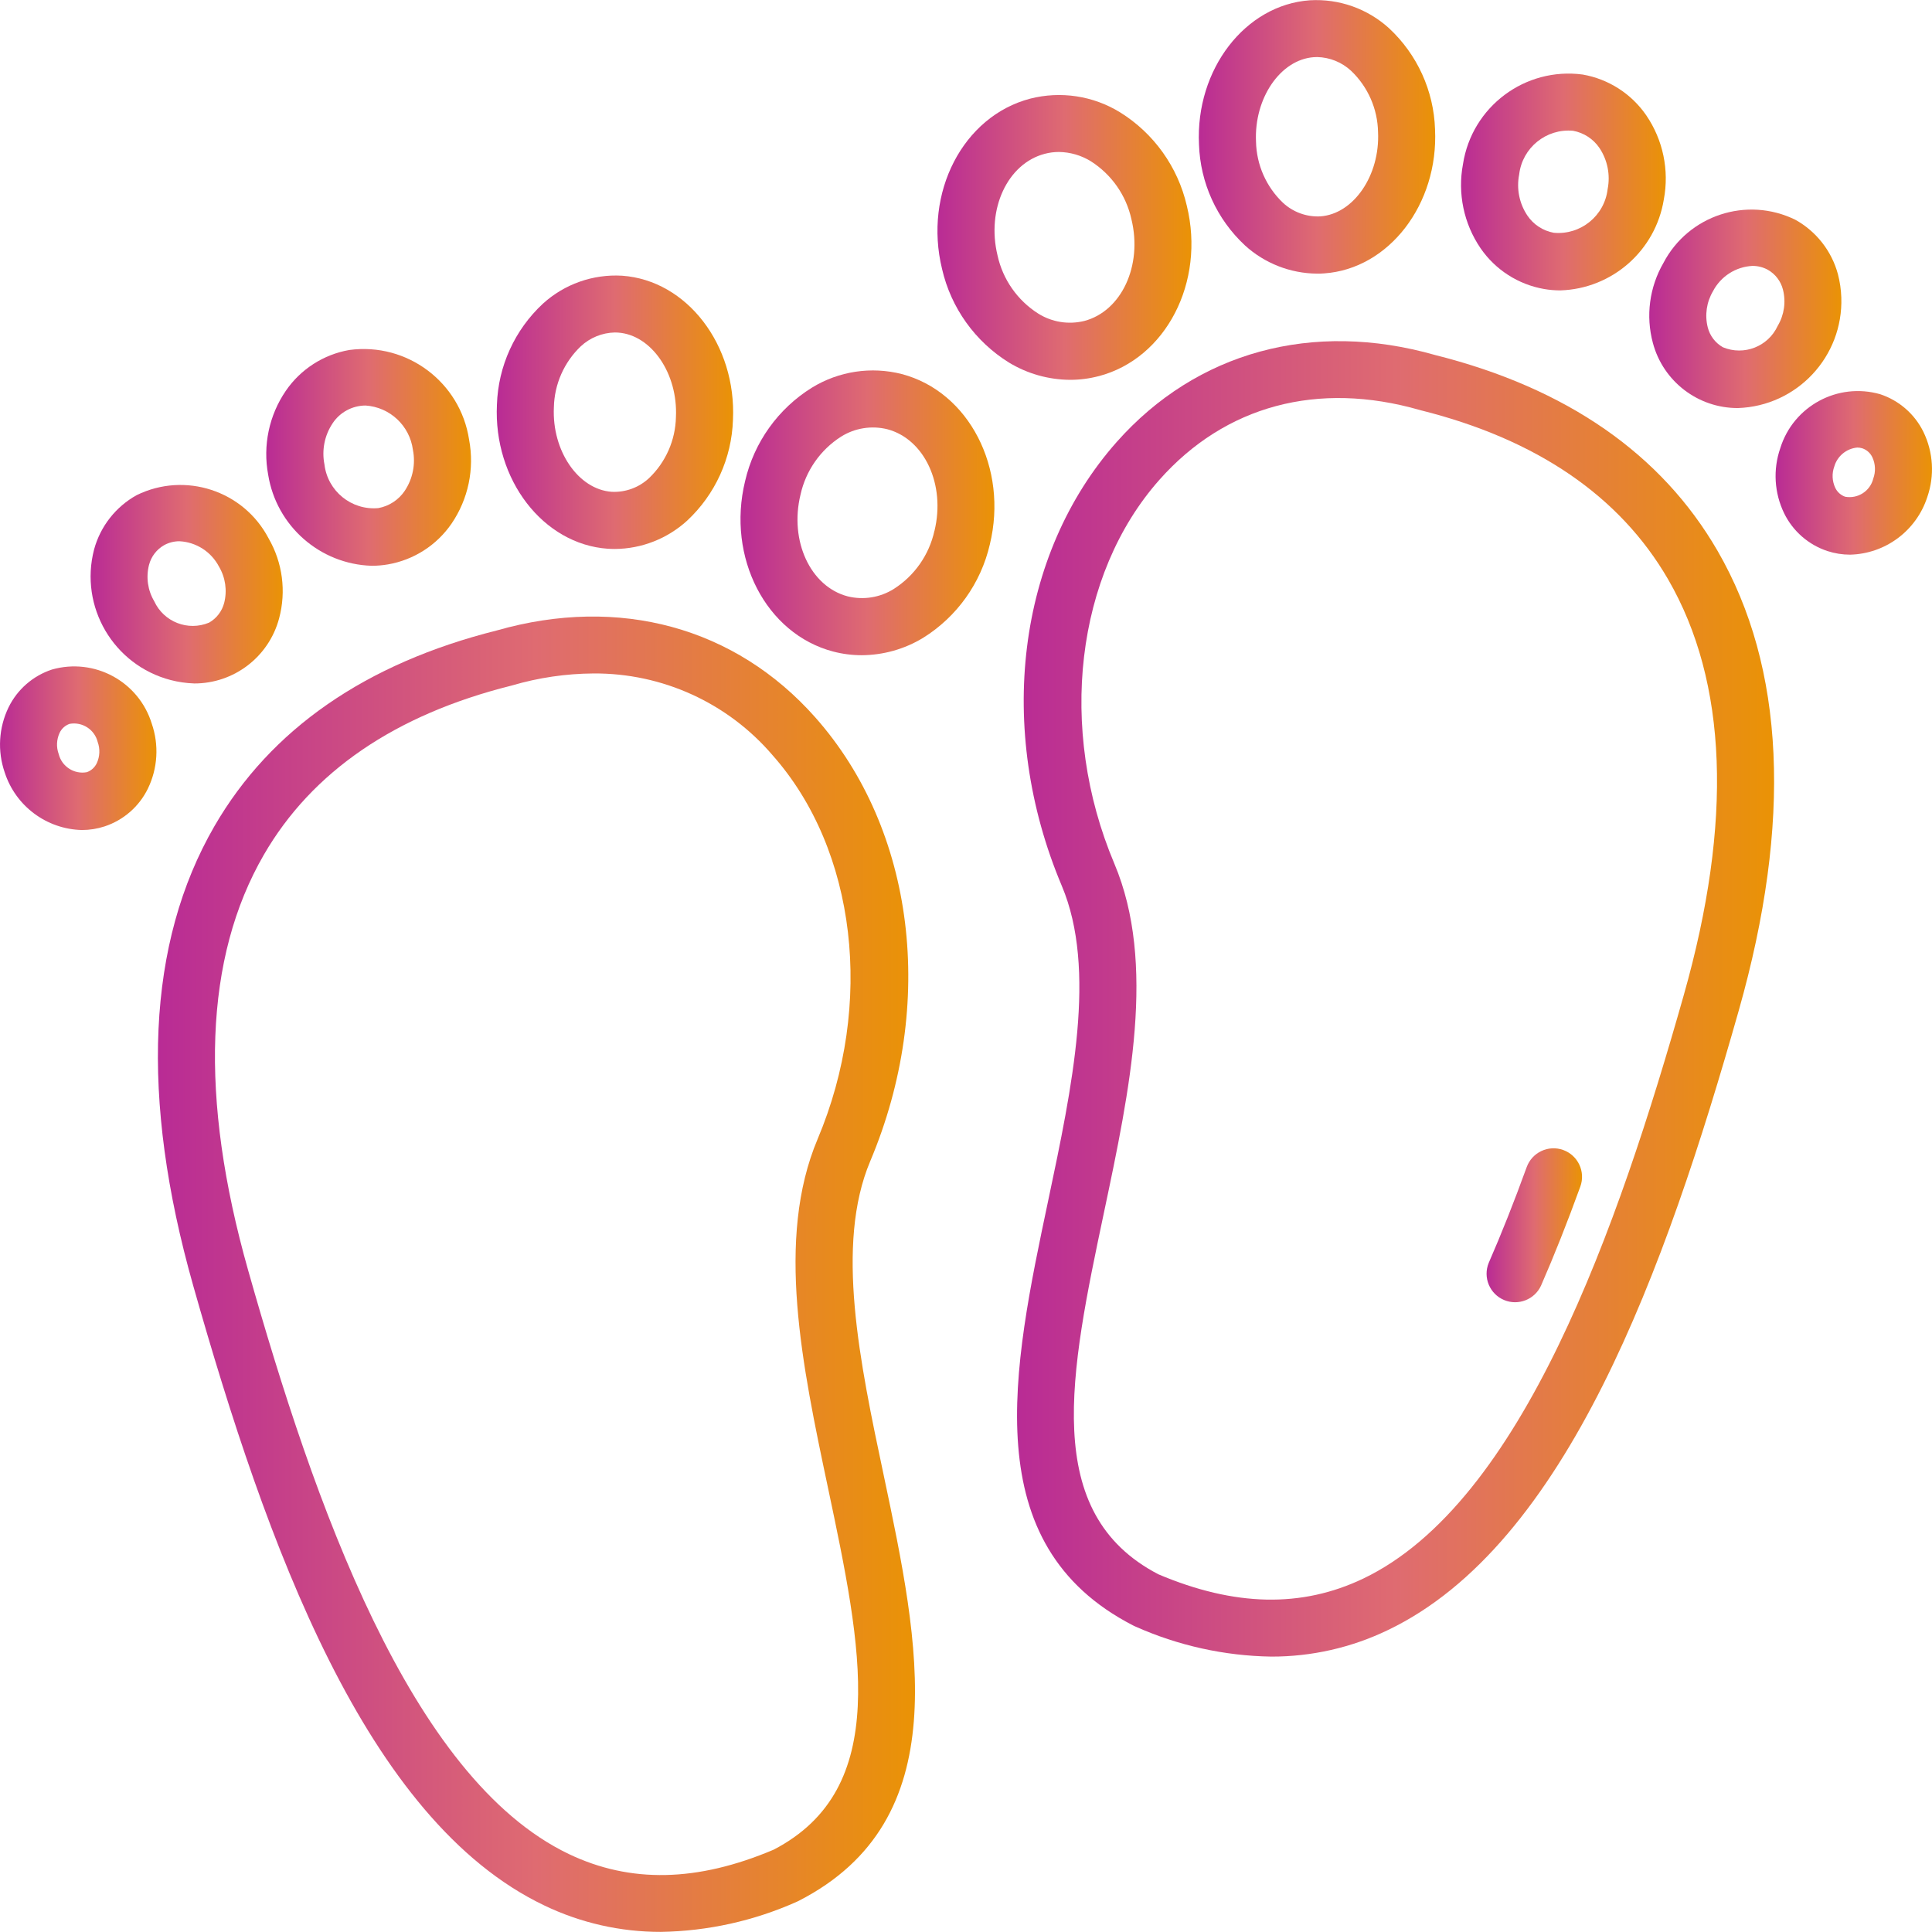
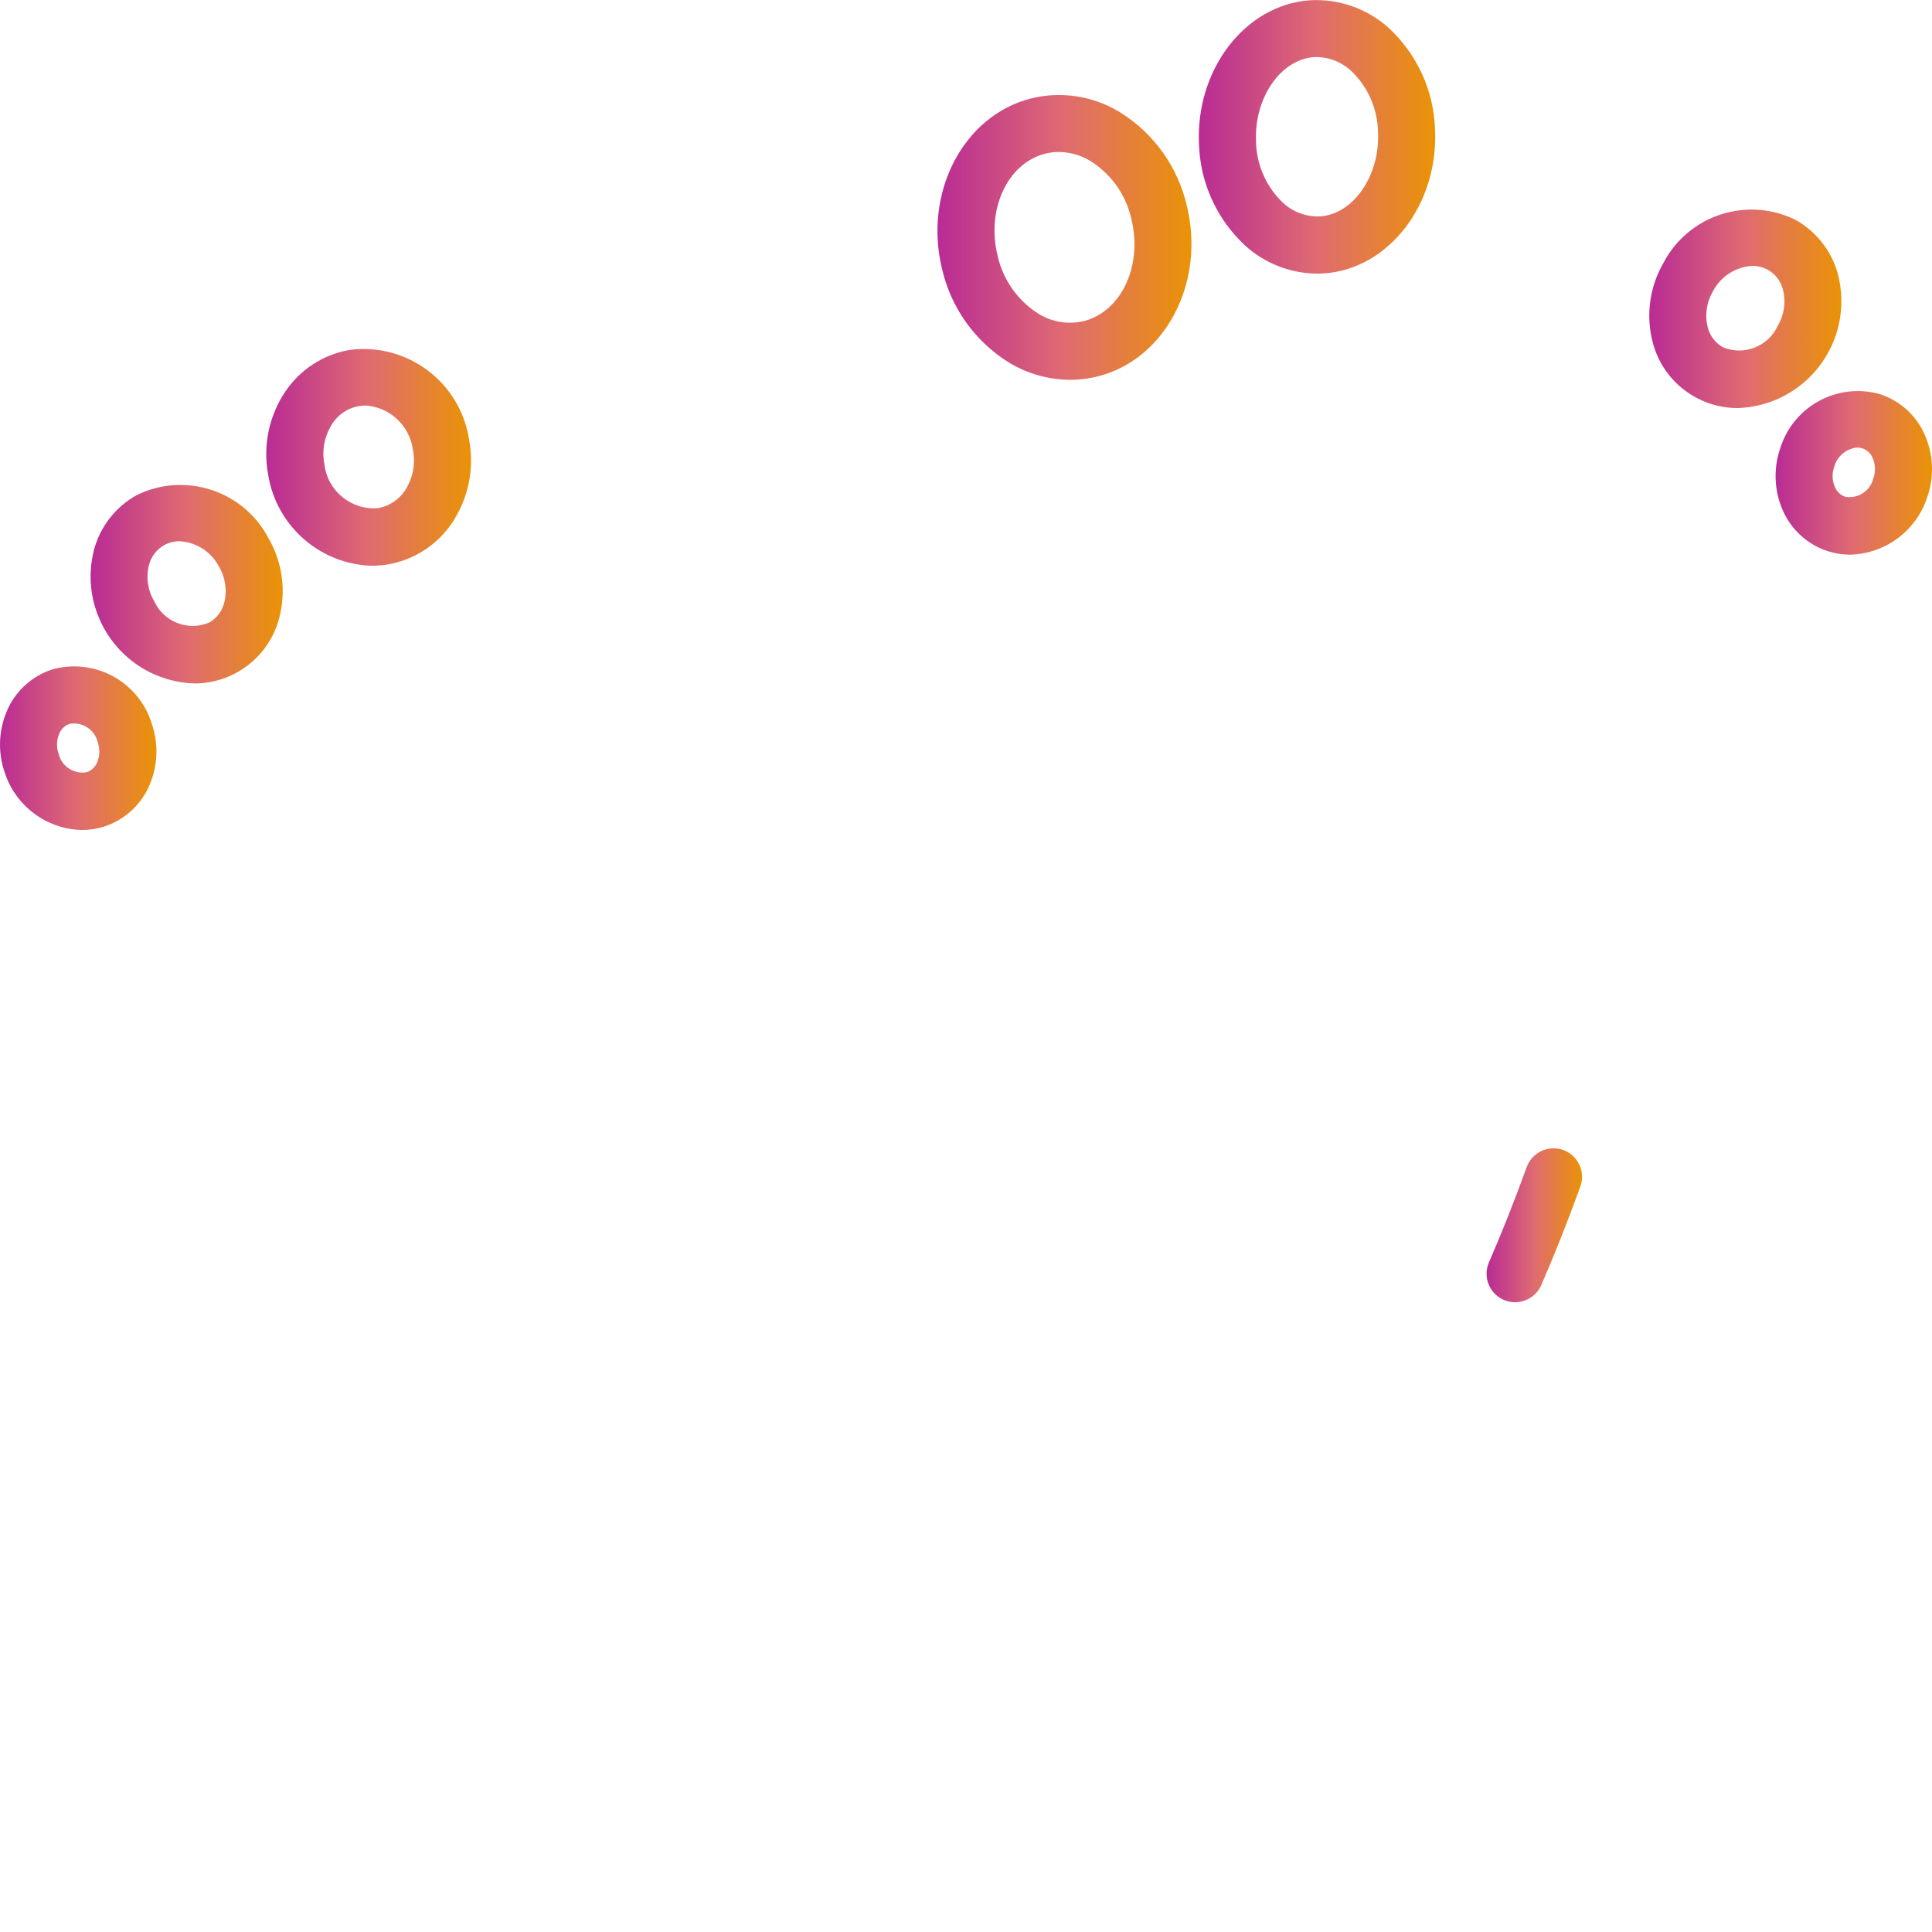
<svg xmlns="http://www.w3.org/2000/svg" xmlns:xlink="http://www.w3.org/1999/xlink" version="1.1" viewBox="0 0 100 100">
  <defs>
    <linearGradient id="Unbenannter_Verlauf_3" data-name="Unbenannter Verlauf 3" x1="52.642" y1="51.701" x2="91.826" y2="51.701" gradientUnits="userSpaceOnUse">
      <stop offset="0" stop-color="#b92b95" />
      <stop offset=".5" stop-color="#df6b71" />
      <stop offset="1" stop-color="#ea9305" />
    </linearGradient>
    <linearGradient id="Unbenannter_Verlauf_3-2" data-name="Unbenannter Verlauf 3" x1="76.945" y1="63.419" x2="81.887" y2="63.419" xlink:href="#Unbenannter_Verlauf_3" />
    <linearGradient id="Unbenannter_Verlauf_3-3" data-name="Unbenannter Verlauf 3" x1="48.523" y1="12.29" x2="61.668" y2="12.29" xlink:href="#Unbenannter_Verlauf_3" />
    <linearGradient id="Unbenannter_Verlauf_3-4" data-name="Unbenannter Verlauf 3" x1="62.051" y1="7.085" x2="74.288" y2="7.085" xlink:href="#Unbenannter_Verlauf_3" />
    <linearGradient id="Unbenannter_Verlauf_3-5" data-name="Unbenannter Verlauf 3" x1="75.623" y1="9.42" x2="86.221" y2="9.42" xlink:href="#Unbenannter_Verlauf_3" />
    <linearGradient id="Unbenannter_Verlauf_3-6" data-name="Unbenannter Verlauf 3" x1="85.367" y1="15.984" x2="95.31" y2="15.984" xlink:href="#Unbenannter_Verlauf_3" />
    <linearGradient id="Unbenannter_Verlauf_3-7" data-name="Unbenannter Verlauf 3" x1="91.904" y1="24.475" x2="100" y2="24.475" xlink:href="#Unbenannter_Verlauf_3" />
    <linearGradient id="Unbenannter_Verlauf_3-8" data-name="Unbenannter Verlauf 3" x1="8.174" y1="65.953" x2="47.36" y2="65.953" xlink:href="#Unbenannter_Verlauf_3" />
    <linearGradient id="Unbenannter_Verlauf_3-9" data-name="Unbenannter Verlauf 3" x1="38.328" y1="26.544" x2="51.472" y2="26.544" xlink:href="#Unbenannter_Verlauf_3" />
    <linearGradient id="Unbenannter_Verlauf_3-10" data-name="Unbenannter Verlauf 3" x1="25.712" y1="21.338" x2="37.949" y2="21.338" xlink:href="#Unbenannter_Verlauf_3" />
    <linearGradient id="Unbenannter_Verlauf_3-11" data-name="Unbenannter Verlauf 3" x1="13.782" y1="23.675" x2="24.381" y2="23.675" xlink:href="#Unbenannter_Verlauf_3" />
    <linearGradient id="Unbenannter_Verlauf_3-12" data-name="Unbenannter Verlauf 3" x1="4.69" y1="30.239" x2="14.634" y2="30.239" xlink:href="#Unbenannter_Verlauf_3" />
    <linearGradient id="Unbenannter_Verlauf_3-13" data-name="Unbenannter Verlauf 3" x1="0" y1="38.728" x2="8.096" y2="38.728" xlink:href="#Unbenannter_Verlauf_3" />
  </defs>
  <g>
    <g id="Capa_1">
      <g>
-         <path d="M74.286,18.377c-6.339-1.808-12.347-.169-16.485,4.499-5.16,5.823-6.275,14.839-2.843,22.974,1.825,4.322.542,10.397-.699,16.271-1.851,8.765-3.765,17.827,4.398,22.016.031.017.062.031.095.045,2.219.993,4.616,1.525,7.047,1.563,2.088.005,4.15-.463,6.031-1.369,9.252-4.419,14.376-18.691,18.167-32.068,2.765-9.756,2.395-17.762-1.097-23.798-2.905-5.019-7.82-8.426-14.614-10.133h0ZM87.154,51.499c-3.4,11.999-8.36,26.276-16.598,30.211-3.185,1.519-6.653,1.446-10.597-.224-6.102-3.171-4.577-10.394-2.812-18.755,1.335-6.319,2.715-12.854.531-18.03-2.948-6.984-2.009-14.967,2.332-19.865,3.408-3.845,8.198-5.131,13.485-3.612l.048.013c6.001,1.502,10.306,4.446,12.798,8.75,3.078,5.317,3.351,12.555.813,21.512h0Z" fill="url(#Unbenannter_Verlauf_3)" />
        <path d="M80.914,59.524c-.767-.277-1.613.119-1.892.885-.648,1.787-1.309,3.455-1.965,4.955-.311.754.048,1.617.802,1.928.732.302,1.572-.028,1.904-.747.681-1.558,1.366-3.284,2.035-5.131.277-.766-.119-1.612-.885-1.89h0Z" fill="url(#Unbenannter_Verlauf_3-2)" />
        <path d="M56.873,19.469c3.476-.912,5.522-4.867,4.557-8.817-.463-2.01-1.708-3.753-3.46-4.841-1.391-.855-3.07-1.109-4.652-.704-3.475.913-5.521,4.868-4.557,8.816.462,2.01,1.708,3.753,3.46,4.841.956.581,2.053.89,3.171.896.5,0,.997-.064,1.48-.192ZM51.633,13.224c-.583-2.394.511-4.755,2.44-5.262.24-.064.488-.096.737-.096.584.008,1.155.174,1.652.481,1.072.682,1.828,1.762,2.101,3.003.583,2.395-.512,4.755-2.441,5.263-.816.201-1.678.062-2.389-.386-1.071-.682-1.827-1.762-2.1-3.002h0Z" fill="url(#Unbenannter_Verlauf_3-3)" />
        <path d="M64.437,12.701c1.021.93,2.35,1.451,3.732,1.462.123,0,.246,0,.37-.012,3.35-.234,5.925-3.581,5.738-7.461-.065-1.989-.92-3.869-2.377-5.225-1.116-1.017-2.595-1.54-4.102-1.45-3.349.234-5.924,3.581-5.738,7.46.064,1.989.92,3.87,2.377,5.225ZM68.005,2.96c.057,0,.115-.007.169-.007.656.014,1.284.269,1.764.717.865.826,1.365,1.962,1.389,3.158.108,2.25-1.266,4.252-2.992,4.372-.714.034-1.412-.222-1.935-.71-.864-.826-1.364-1.962-1.389-3.158-.105-2.25,1.265-4.252,2.995-4.373Z" fill="url(#Unbenannter_Verlauf_3-4)" />
-         <path d="M79.921,14.959c.279.048.561.072.844.072,2.683-.086,4.928-2.062,5.355-4.711.285-1.512-.041-3.076-.908-4.348-.768-1.119-1.954-1.881-3.291-2.114-2.985-.398-5.739,1.665-6.198,4.641-.285,1.512.042,3.076.909,4.348.768,1.118,1.953,1.879,3.289,2.112h0ZM78.632,9.03c.163-1.385,1.401-2.388,2.79-2.261.557.102,1.05.424,1.367.893.416.625.568,1.389.422,2.126-.162,1.386-1.401,2.389-2.79,2.26-.557-.102-1.05-.424-1.366-.894-.417-.624-.569-1.388-.423-2.124Z" fill="url(#Unbenannter_Verlauf_3-5)" />
        <path d="M85.553,17.751c.531,1.994,2.34,3.378,4.403,3.37,3.058-.103,5.453-2.665,5.35-5.723-.014-.41-.073-.817-.177-1.213-.325-1.195-1.119-2.208-2.201-2.809-2.506-1.231-5.536-.239-6.83,2.235-.724,1.253-.921,2.743-.545,4.141h0ZM88.666,15.069c.401-.764,1.176-1.261,2.038-1.306.279-.002.554.067.799.201.389.221.671.59.782,1.024.163.638.065,1.314-.272,1.88-.494,1.071-1.747,1.559-2.836,1.106-.389-.221-.672-.59-.783-1.024-.162-.638-.064-1.314.272-1.88Z" fill="url(#Unbenannter_Verlauf_3-6)" />
        <path d="M99.558,22.359c-.453-.927-1.262-1.632-2.242-1.955-2.196-.627-4.491.613-5.169,2.794-.383,1.105-.311,2.317.2,3.369.453.927,1.261,1.632,2.241,1.955.379.124.775.187,1.173.187,1.83-.045,3.432-1.241,3.996-2.983.383-1.104.311-2.316-.199-3.367ZM96.961,24.769c-.16.649-.797,1.061-1.455.942-.228-.08-.415-.248-.516-.468-.161-.345-.178-.74-.047-1.097.157-.541.63-.931,1.192-.981.089,0,.178.014.263.041.229.079.416.248.517.468.16.344.176.738.046,1.095h0Z" fill="url(#Unbenannter_Verlauf_3-7)" />
-         <path d="M45.042,60.105c3.433-8.135,2.317-17.153-2.843-22.973-4.135-4.668-10.144-6.311-16.484-4.5-6.793,1.705-11.71,5.114-14.614,10.127-3.493,6.035-3.863,14.042-1.097,23.798,3.792,13.378,8.915,27.651,18.167,32.068,1.882.905,3.944,1.373,6.032,1.369,2.43-.038,4.828-.57,7.047-1.563.032-.014.063-.029.095-.045,8.164-4.188,6.249-13.249,4.398-22.016-1.242-5.868-2.525-11.939-.701-16.265ZM40.042,95.74c-3.946,1.673-7.413,1.746-10.598.225-8.239-3.938-13.2-18.212-16.599-30.211-2.538-8.957-2.265-16.195.813-21.513,2.491-4.304,6.797-7.248,12.798-8.75l.048-.013c1.369-.402,2.788-.611,4.215-.62,3.563-.024,6.954,1.524,9.269,4.232,4.343,4.899,5.279,12.882,2.333,19.865-2.185,5.176-.804,11.711.531,18.032,1.766,8.36,3.291,15.583-2.81,18.753h0Z" fill="url(#Unbenannter_Verlauf_3-8)" />
-         <path d="M46.677,19.361c-1.582-.403-3.26-.15-4.652.704-1.752,1.089-2.997,2.832-3.46,4.842-.96,3.949,1.085,7.904,4.557,8.816.484.127.981.191,1.481.191,1.119-.006,2.214-.315,3.171-.895,1.752-1.089,2.997-2.831,3.46-4.841.96-3.948-1.082-7.904-4.558-8.817h0ZM48.365,27.48c-.274,1.24-1.03,2.321-2.101,3.003-.711.447-1.574.585-2.389.384-1.928-.506-3.023-2.869-2.441-5.263.274-1.241,1.03-2.322,2.101-3.004.711-.446,1.573-.584,2.388-.384,1.932.508,3.027,2.869,2.445,5.263h-.003Z" fill="url(#Unbenannter_Verlauf_3-9)" />
-         <path d="M31.46,28.402c.124.008.247.013.37.013,1.382-.011,2.71-.532,3.732-1.462,1.456-1.355,2.312-3.234,2.376-5.222.186-3.882-2.389-7.226-5.738-7.46-1.507-.089-2.985.433-4.101,1.449-1.458,1.355-2.314,3.236-2.378,5.225-.186,3.878,2.39,7.225,5.739,7.458h0ZM30.061,17.925c.48-.447,1.107-.702,1.763-.716.056,0,.113,0,.169.006,1.73.121,3.1,2.122,2.993,4.373-.025,1.195-.525,2.331-1.389,3.157-.522.489-1.22.746-1.934.711-1.731-.121-3.101-2.122-2.994-4.372.025-1.196.527-2.333,1.392-3.159h0Z" fill="url(#Unbenannter_Verlauf_3-10)" />
        <path d="M19.237,29.285c.283,0,.565-.024.844-.072,1.336-.231,2.523-.992,3.291-2.11.867-1.271,1.194-2.835.908-4.347-.455-2.977-3.211-5.042-6.197-4.641-1.335.232-2.52.993-3.287,2.11-.87,1.271-1.199,2.835-.915,4.349.428,2.65,2.673,4.625,5.355,4.711ZM17.211,21.918c.378-.578,1.023-.927,1.714-.928,1.257.084,2.28,1.043,2.447,2.291.146.736-.006,1.499-.422,2.123-.316.47-.809.793-1.366.895-1.389.127-2.627-.876-2.791-2.262-.146-.734.004-1.496.418-2.119Z" fill="url(#Unbenannter_Verlauf_3-11)" />
        <path d="M10.044,35.376c2.063.008,3.872-1.376,4.403-3.37.375-1.398.179-2.889-.546-4.142-1.294-2.474-4.325-3.465-6.83-2.234-1.082.602-1.876,1.615-2.201,2.81-.772,2.961,1.002,5.987,3.963,6.759.396.103.802.162,1.211.176ZM7.713,29.241c.111-.433.394-.803.783-1.024.244-.134.519-.204.798-.202.863.046,1.638.544,2.039,1.31.336.566.433,1.242.271,1.879-.111.433-.394.803-.783,1.024-1.089.454-2.343-.034-2.837-1.106-.337-.566-.434-1.244-.271-1.882h0Z" fill="url(#Unbenannter_Verlauf_3-12)" />
-         <path d="M2.684,34.657c-.98.324-1.788,1.029-2.241,1.956-.51,1.052-.582,2.263-.199,3.368.563,1.741,2.165,2.936,3.994,2.981.399,0,.796-.063,1.175-.187.98-.323,1.788-1.028,2.241-1.955.511-1.052.583-2.263.2-3.368-.676-2.183-2.973-3.425-5.17-2.795ZM5.01,39.501c-.102.219-.289.388-.517.468-.656.119-1.292-.291-1.454-.938-.131-.357-.114-.752.046-1.097.102-.219.289-.387.517-.467.657-.119,1.294.292,1.455.94.129.357.112.75-.047,1.095Z" fill="url(#Unbenannter_Verlauf_3-13)" />
+         <path d="M2.684,34.657c-.98.324-1.788,1.029-2.241,1.956-.51,1.052-.582,2.263-.199,3.368.563,1.741,2.165,2.936,3.994,2.981.399,0,.796-.063,1.175-.187.98-.323,1.788-1.028,2.241-1.955.511-1.052.583-2.263.2-3.368-.676-2.183-2.973-3.425-5.17-2.795ZM5.01,39.501c-.102.219-.289.388-.517.468-.656.119-1.292-.291-1.454-.938-.131-.357-.114-.752.046-1.097.102-.219.289-.387.517-.467.657-.119,1.294.292,1.455.94.129.357.112.75-.047,1.095" fill="url(#Unbenannter_Verlauf_3-13)" />
      </g>
    </g>
  </g>
</svg>